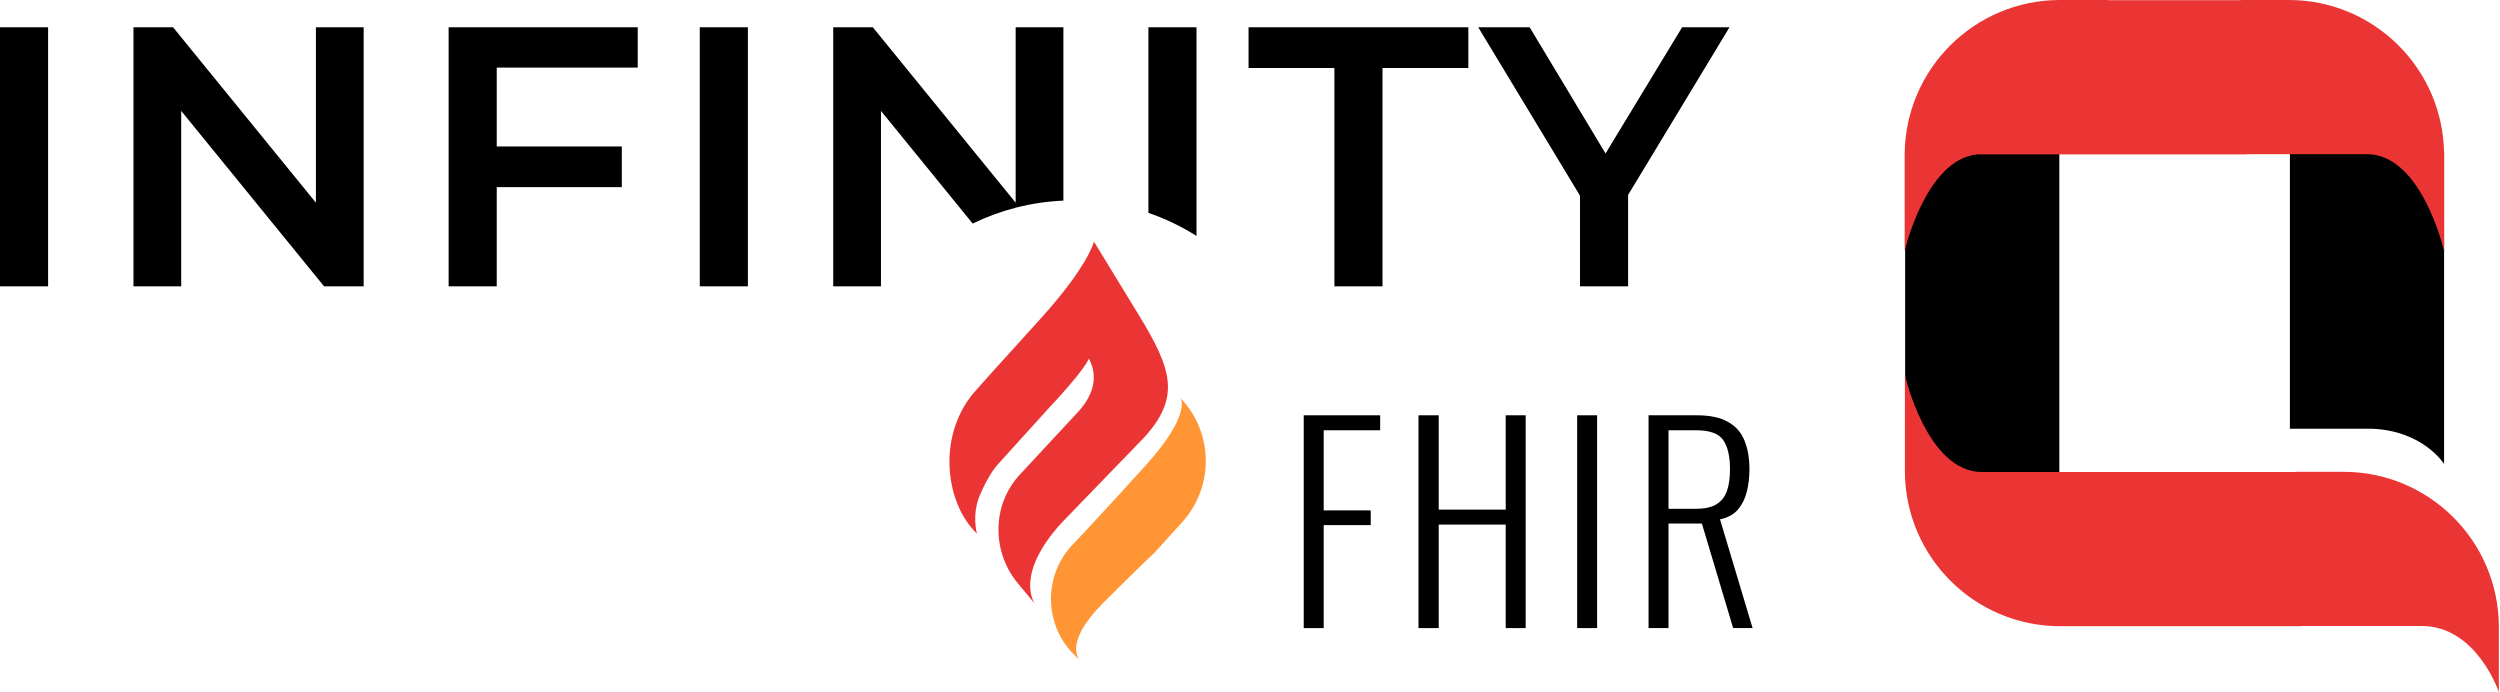
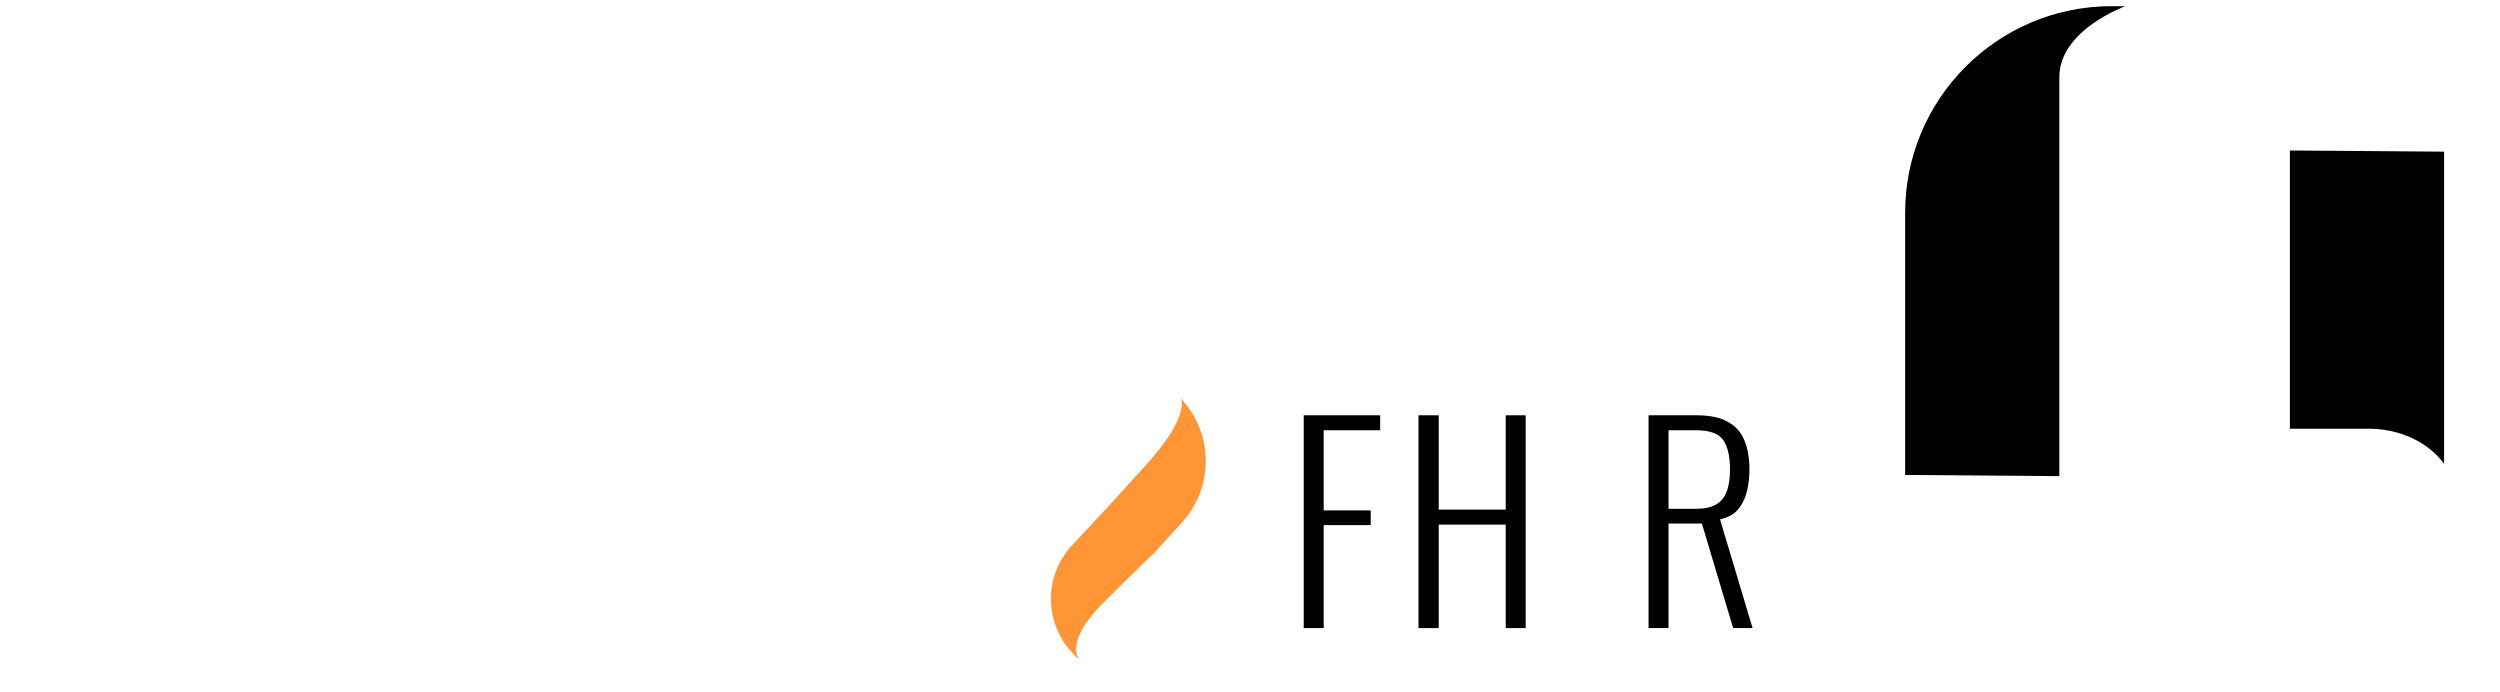
<svg xmlns="http://www.w3.org/2000/svg" width="1210" height="335" viewBox="0 0 1210 335" fill="none">
  <path fill-rule="evenodd" clip-rule="evenodd" d="M1182.93 207.495H1182.94V73.402L1108.31 72.829V117.912C1108.31 117.912 1108.31 117.912 1108.31 117.912V207.464H1108.31V207.495H1147.56C1172.8 208.299 1182.93 224.552 1182.93 224.552V207.495Z" fill="black" />
  <path fill-rule="evenodd" clip-rule="evenodd" d="M996.714 230.452L922.087 229.88V102.986C922.087 47.758 966.858 2.986 1022.09 2.986H1028.73C1028.73 2.986 996.714 14.429 996.714 37.331C996.714 124.884 996.714 230.452 996.714 230.452Z" fill="black" />
-   <path fill-rule="evenodd" clip-rule="evenodd" d="M1134.25 228.36C1175.56 228.36 1209.13 261.679 1209.45 302.987V335C1209.45 335 1198.79 302.987 1172.12 302.987H1113.92V303.091H997.172C955.863 303.091 922.287 269.772 921.97 228.464V181.526C921.97 181.526 932.625 228.464 959.296 228.464H1111.06V228.36H1134.25ZM1182.94 74.627C1182.62 33.319 1149.05 0 1107.74 0H1084.55V0.103H1020.25V0H997.062C955.753 0 922.177 33.319 921.86 74.627V121.565C921.86 121.565 931.941 77.156 957.036 74.73H1087.42V74.627H1145.61C1172.28 74.627 1182.94 121.565 1182.94 121.565V74.627Z" fill="#EB3434" />
-   <path fill-rule="evenodd" clip-rule="evenodd" d="M87.706 138.576V53.681L156.84 138.576H176.004V13.203H152.9V98.099L83.765 13.203H64.601V138.576H87.706ZM23.284 138.576V13.203H0V138.576H23.284ZM240.419 90.576V138.576H217.135V13.203H308.658V32.725H240.419V70.875H300.956V90.576H240.419ZM361.975 138.576V13.203H338.691V138.576H361.975ZM426.386 53.681V138.576H403.281V13.203H422.445L491.58 98.099V13.203H514.684V97.105C498.994 97.782 484.144 101.699 470.786 108.204L426.386 53.681ZM579.11 114.194V13.203H555.827V103.021C564.066 105.85 571.87 109.617 579.11 114.194ZM669.132 32.905V138.576H645.848V32.905H604.296V13.203H710.684V32.905H669.132ZM788.001 138.576V94.338L837.076 13.203H814.15L777.076 74.278L740.359 13.203H715.464L764.717 94.696V138.576H788.001Z" fill="black" />
  <path d="M631 304V201H668.004V208.248H640.664V247.032H663.426V254.153H640.664V304H631Z" fill="black" />
  <path d="M686.547 304V201H696.338V246.651H728.764V201H738.428V304H728.764V253.899H696.338V304H686.547Z" fill="black" />
-   <path d="M763.341 304V201H773.005V304H763.341Z" fill="black" />
  <path d="M797.898 304V201H821.169C827.611 201 832.655 202.06 836.301 204.179C840.031 206.214 842.701 209.223 844.312 213.207C845.922 217.107 846.728 221.77 846.728 227.195C846.728 231.01 846.304 234.613 845.456 238.004C844.608 241.395 843.167 244.277 841.133 246.651C839.098 249.024 836.216 250.593 832.486 251.356L848.254 304H838.844L823.712 253.39H807.562V304H797.898ZM807.562 246.269H820.66C824.983 246.269 828.332 245.549 830.706 244.107C833.079 242.666 834.775 240.547 835.792 237.749C836.809 234.952 837.318 231.434 837.318 227.195C837.318 220.837 836.216 216.09 834.012 212.953C831.808 209.816 827.442 208.248 820.914 208.248H807.562V246.269Z" fill="black" />
  <path d="M571.324 192.611C587.342 209.305 587.724 235.542 572.199 252.696L558.722 267.587C558.722 267.587 553.562 272.202 533.873 291.893C514.183 311.585 522.675 319.642 522.675 319.642L520.061 317.073C505.671 302.929 504.787 280.025 518.044 264.814V264.814C518.044 264.814 531.537 250.626 554.335 225.43C577.132 200.234 571.324 192.611 571.324 192.611V192.611Z" fill="#FF9534" />
-   <path d="M553.93 211.554C573.236 190.298 565.761 176.007 547.752 146.859L529.466 116.931C529.466 116.931 526.845 128.584 503.785 154.063C480.726 179.542 480.726 179.542 480.726 179.542L472.845 188.367C453.269 209.369 457.017 243.198 472.849 258.257C472.849 258.257 470.132 249.28 474.393 239.338C478.654 229.395 482.672 225.072 482.672 225.072L506.636 198.594C526 178.03 527 173.53 527 173.53C531.5 182.03 529.466 190.53 522.5 198.594L493.233 230.104V230.104C479.991 244.735 480.052 267.231 492.688 282.388L500.893 292.229C500.893 292.229 490.575 278.71 513.635 253.231L553.93 211.554Z" fill="#EB3434" />
</svg>